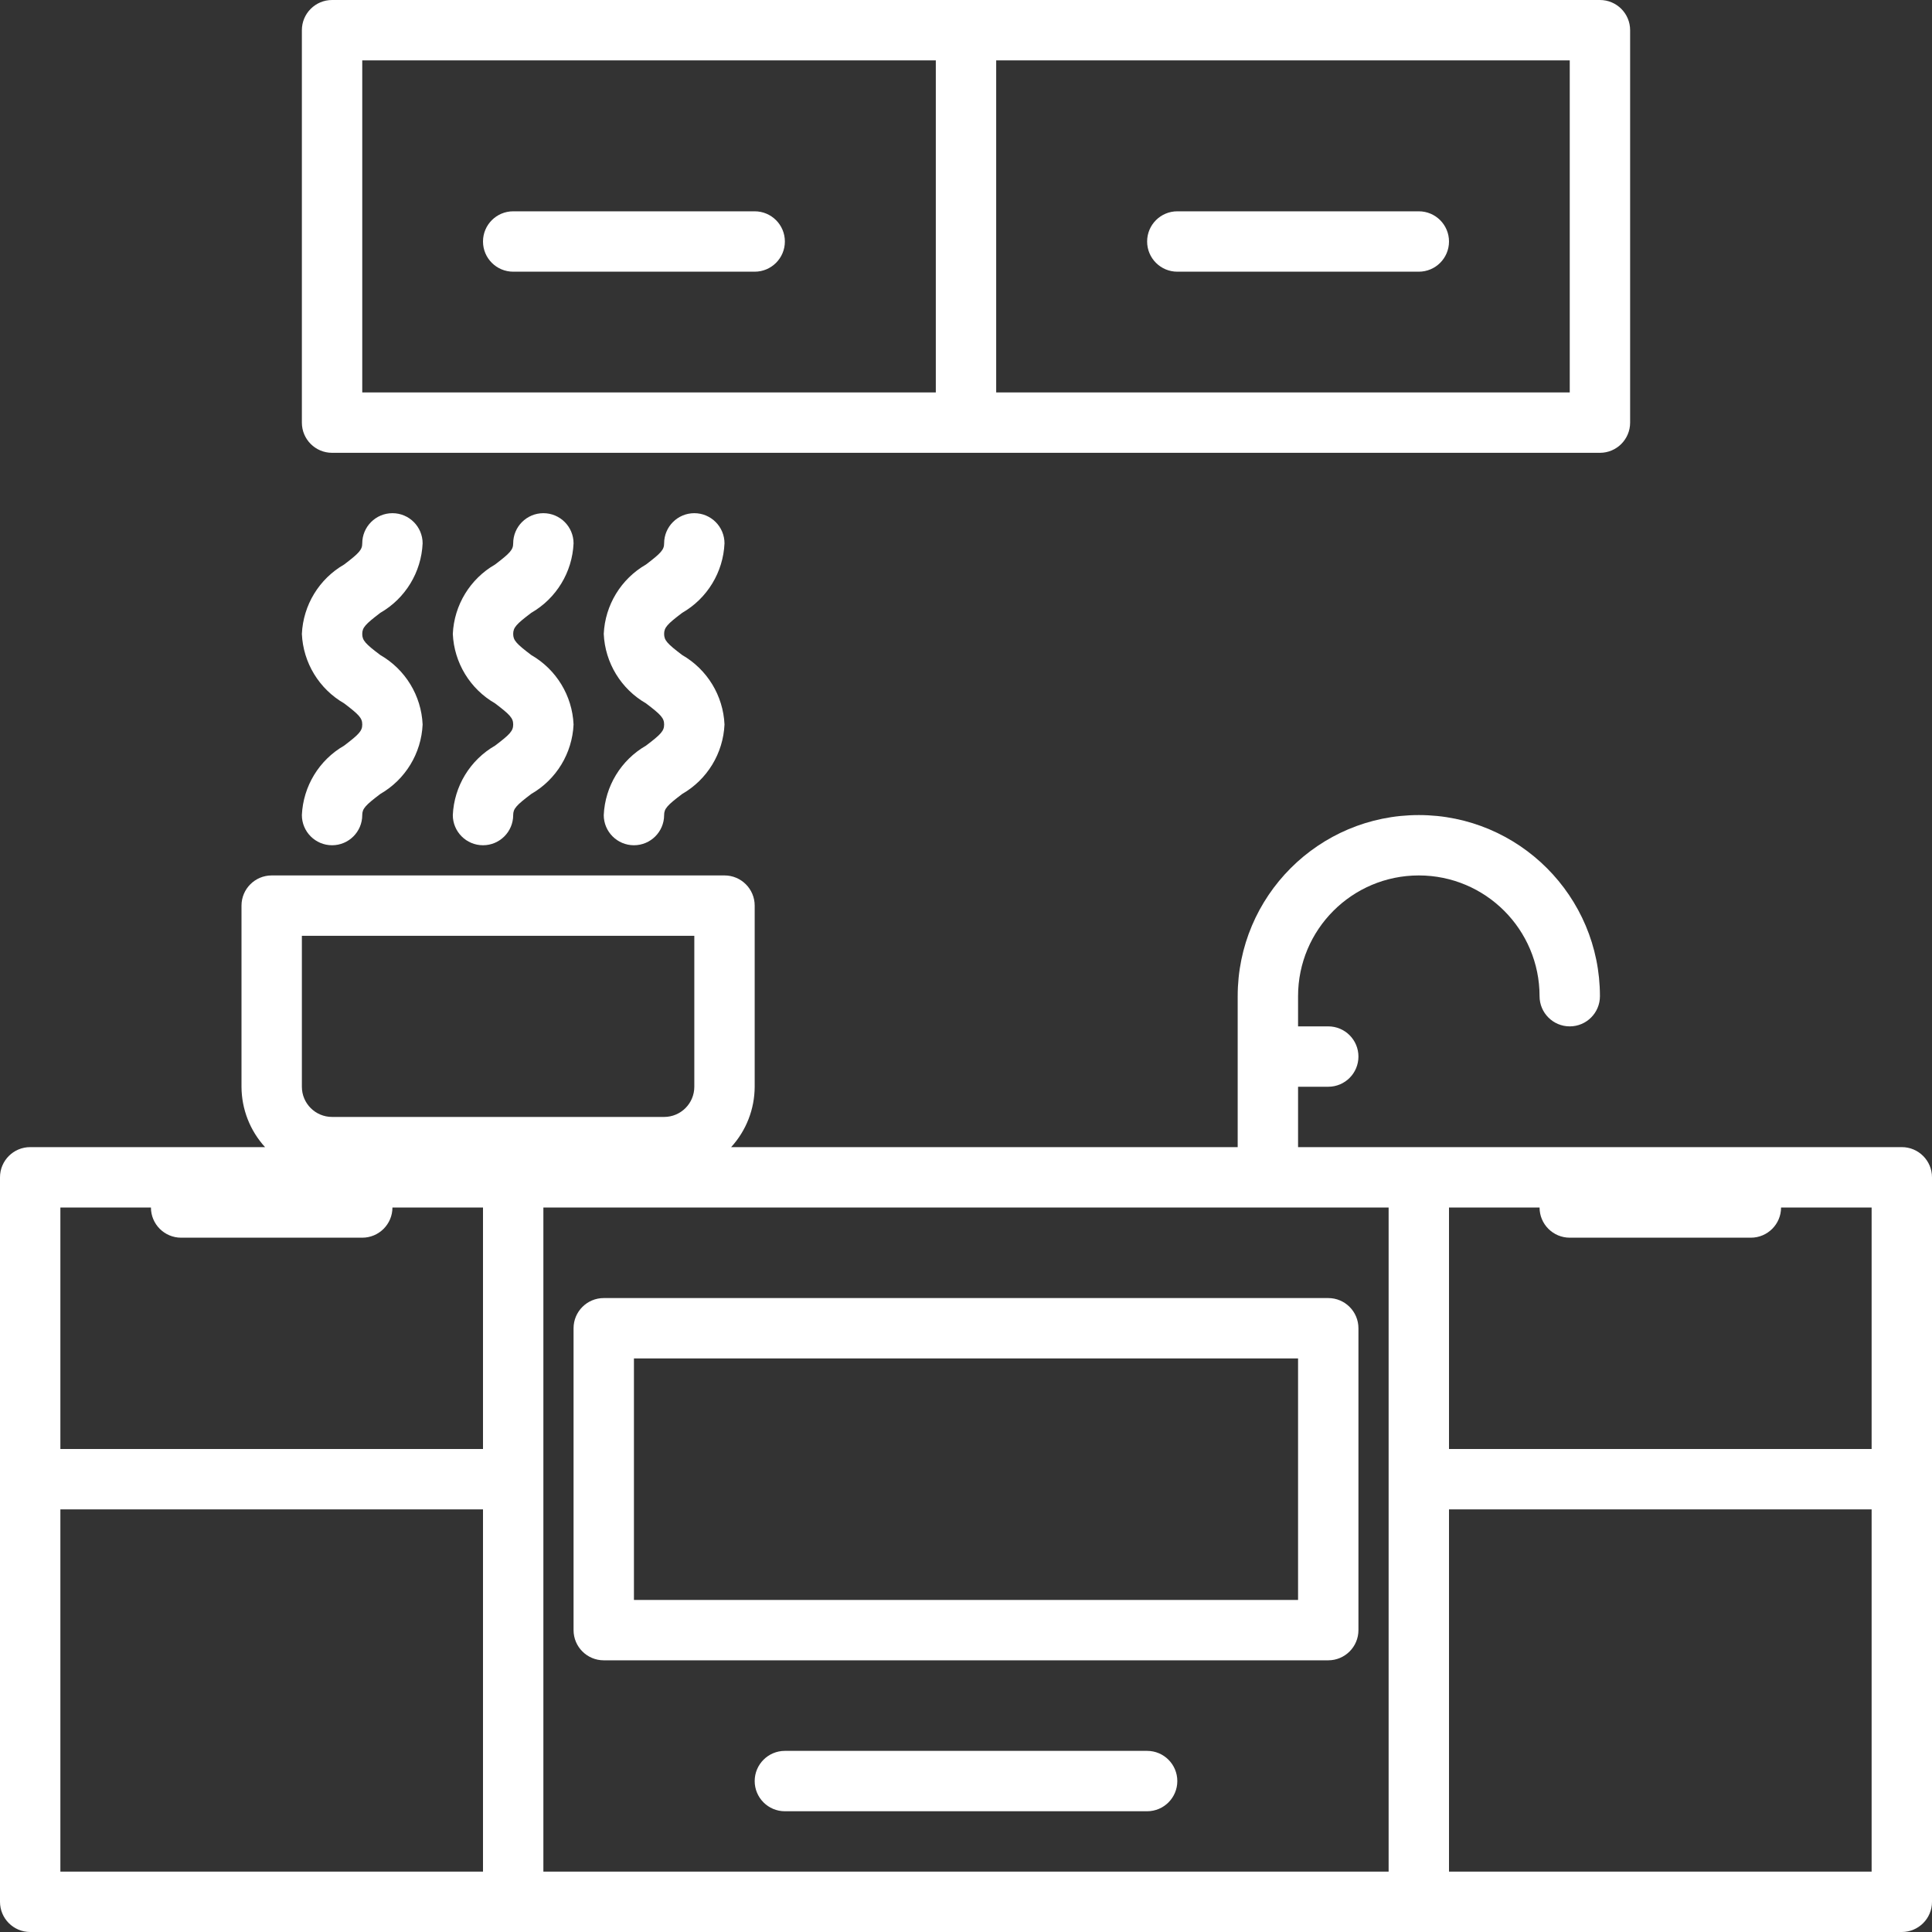
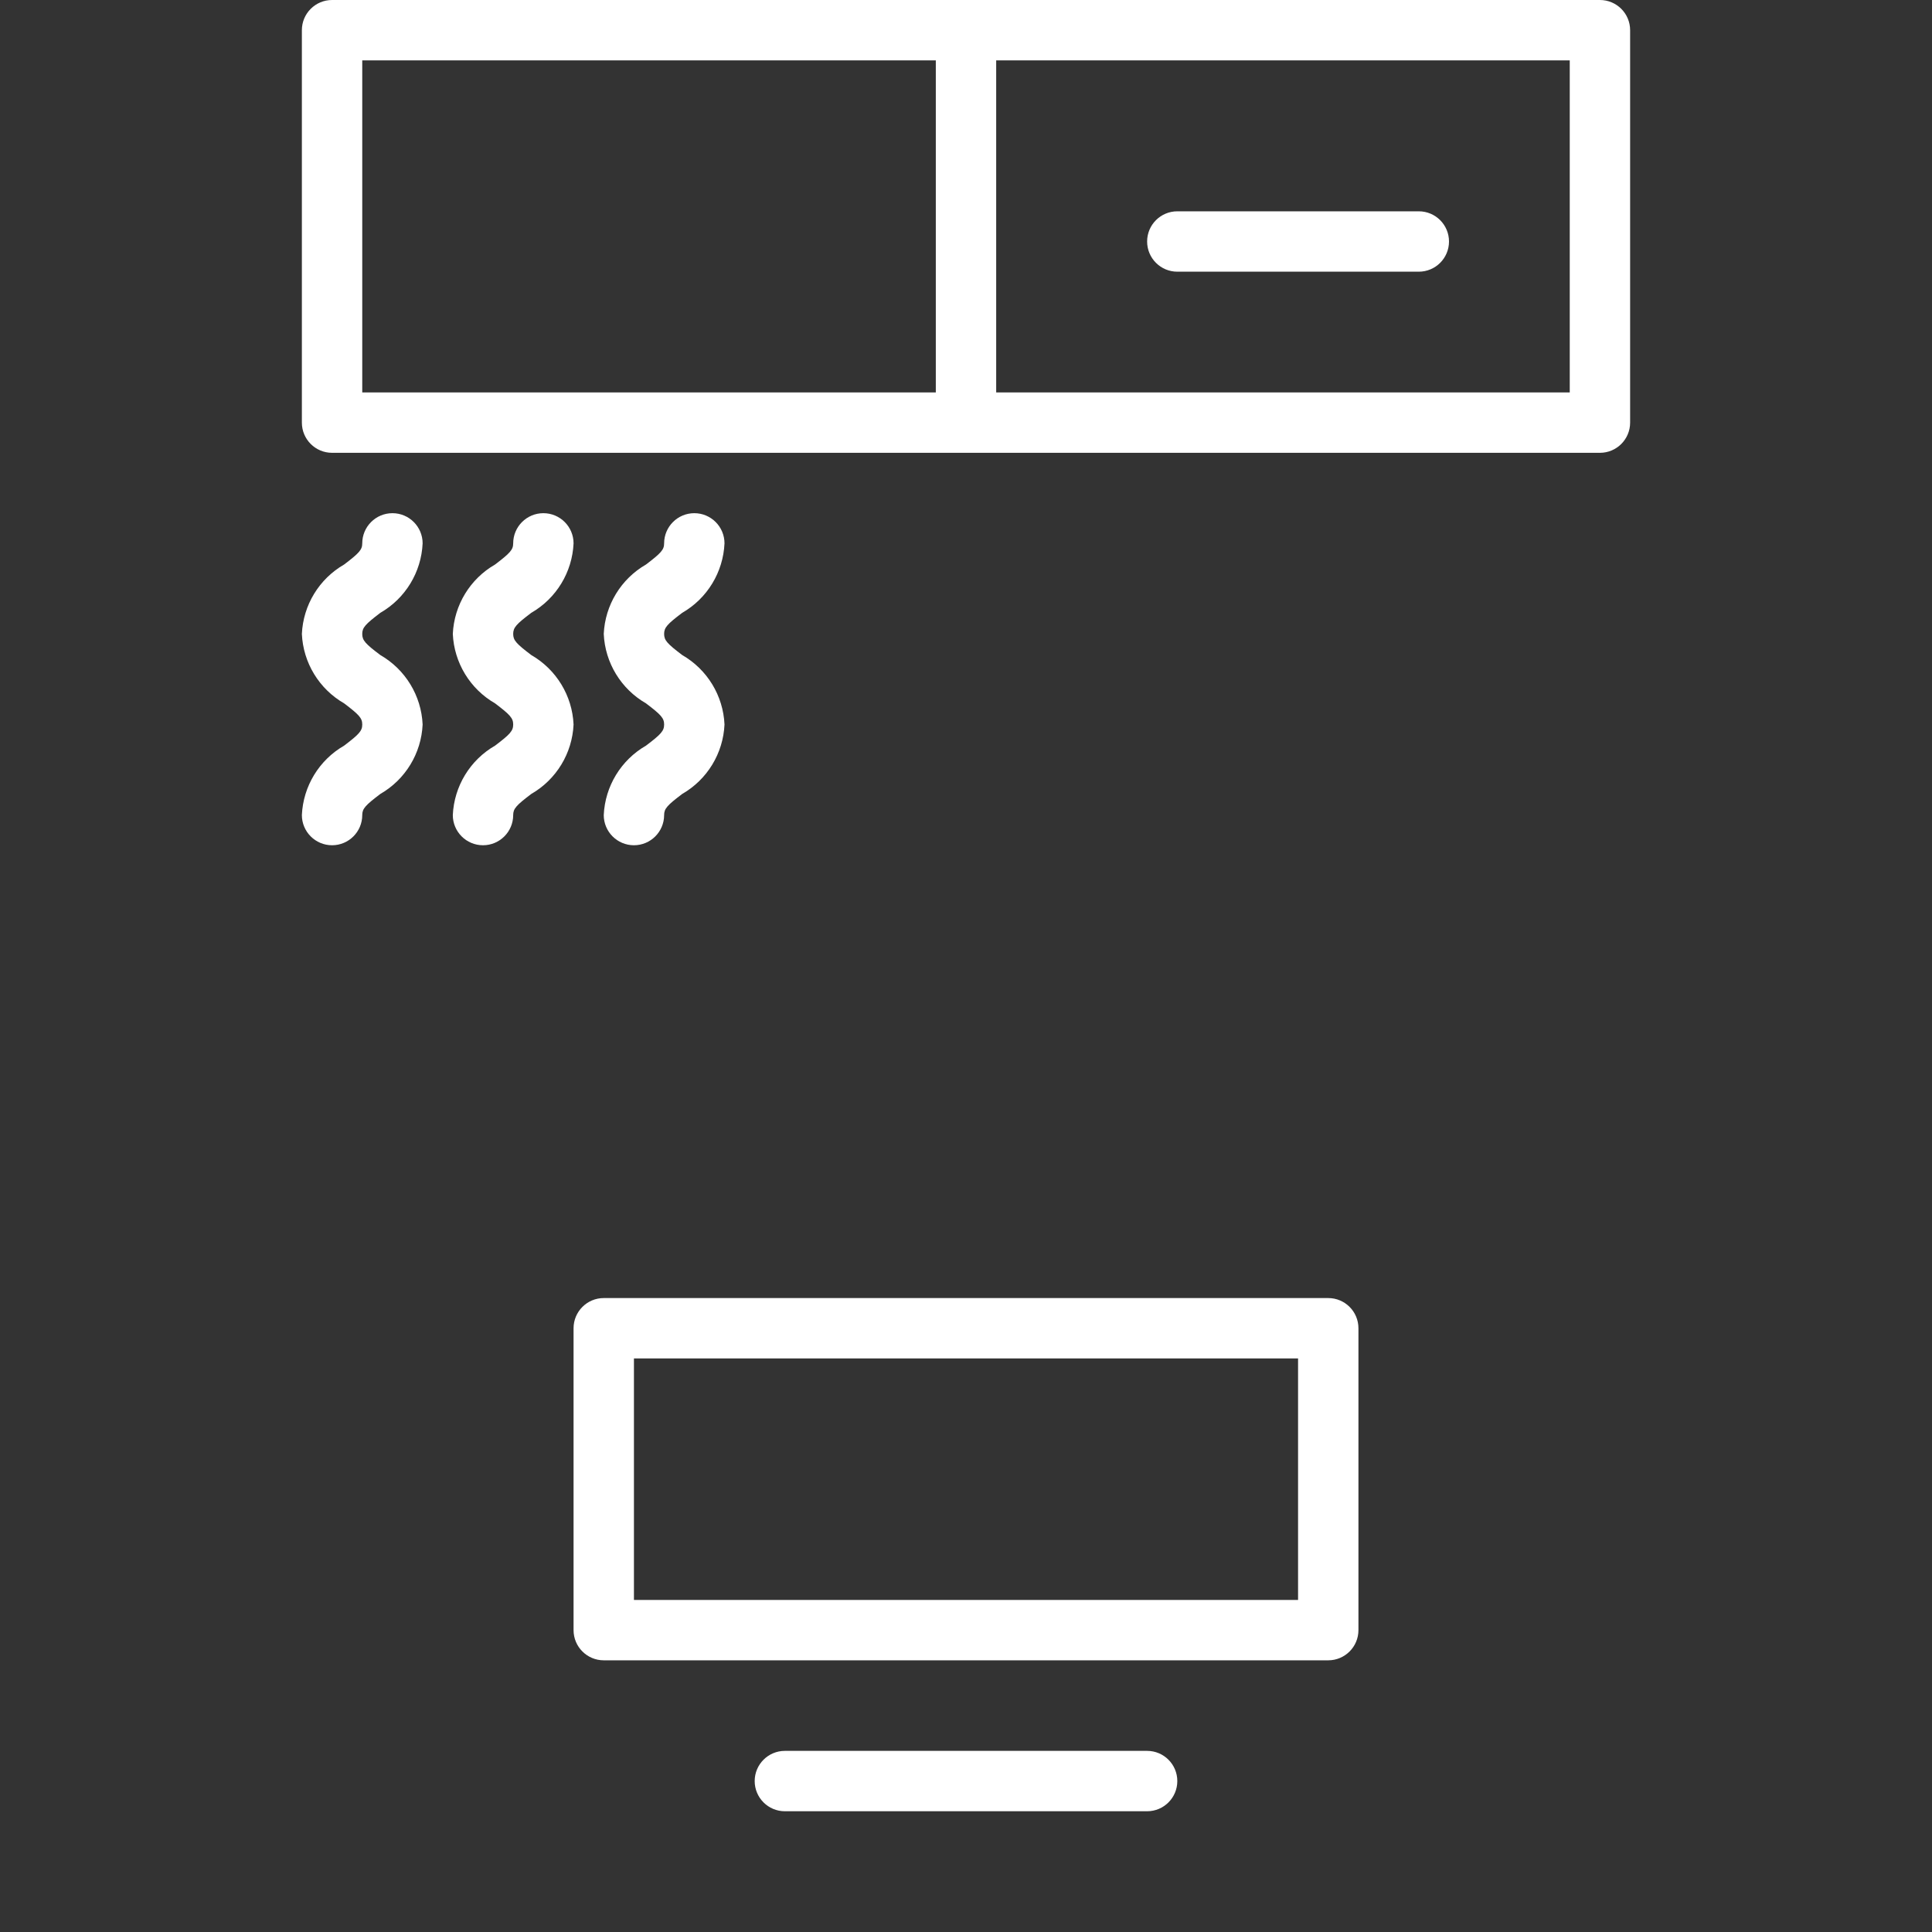
<svg xmlns="http://www.w3.org/2000/svg" version="1.1" id="Capa_1" x="0px" y="0px" viewBox="0 0 512 512" style="enable-background:new 0 0 512 512;" xml:space="preserve">
  <rect x="0" y="0" width="512" height="512" fill="#333333" stroke="none" />
  <g>
    <g>
      <g>
-         <path d="M504,304H344v-16h8c4.418,0,8-3.582,8-8s-3.582-8-8-8h-8v-8c0-17.673,14.327-32,32-32c17.673,0,32,14.327,32,32 c0,4.418,3.582,8,8,8s8-3.582,8-8c0-26.51-21.49-48-48-48c-26.51,0-48,21.49-48,48v40H193.76c3.995-4.373,6.219-10.077,6.24-16 v-48c0-4.418-3.582-8-8-8H72c-4.418,0-8,3.582-8,8v48c0.021,5.923,2.245,11.627,6.24,16H8c-4.418,0-8,3.582-8,8v192 c0,4.418,3.582,8,8,8h496c4.418,0,8-3.582,8-8V312C512,307.582,508.418,304,504,304z M80,248h104v40c0,4.418-3.582,8-8,8H88 c-4.418,0-8-3.582-8-8V248z M128,496H16v-96h112V496z M128,384H16v-64h24c0,4.418,3.582,8,8,8h48c4.418,0,8-3.582,8-8h24V384z M368,496H144V320h224V496z M496,496H384v-96h112V496z M496,384H384v-64h24c0,4.418,3.582,8,8,8h48c4.418,0,8-3.582,8-8h24V384z" fill="#000000" style="fill: rgb(255, 255, 255);" />
        <path d="M160,440h192c4.418,0,8-3.582,8-8v-80c0-4.418-3.582-8-8-8H160c-4.418,0-8,3.582-8,8v80C152,436.418,155.582,440,160,440 z M168,360h176v64H168V360z" fill="#000000" style="fill: rgb(255, 255, 255);" />
        <path d="M304,464h-96c-4.418,0-8,3.582-8,8s3.582,8,8,8h96c4.418,0,8-3.582,8-8S308.418,464,304,464z" fill="#000000" style="fill: rgb(255, 255, 255);" />
        <path d="M88,120h336c4.418,0,8-3.582,8-8V8c0-4.418-3.582-8-8-8H88c-4.418,0-8,3.582-8,8v104C80,116.418,83.582,120,88,120z M264,16h152v88H264V16z M96,16h152v88H96V16z" fill="#000000" style="fill: rgb(255, 255, 255);" />
-         <path d="M200,56h-64c-4.418,0-8,3.582-8,8s3.582,8,8,8h64c4.418,0,8-3.582,8-8S204.418,56,200,56z" fill="#000000" style="fill: rgb(255, 255, 255);" />
        <path d="M376,56h-64c-4.418,0-8,3.582-8,8s3.582,8,8,8h64c4.418,0,8-3.582,8-8S380.418,56,376,56z" fill="#000000" style="fill: rgb(255, 255, 255);" />
        <path d="M91.2,197.6c-6.631,3.818-10.854,10.756-11.2,18.4c0,4.418,3.582,8,8,8s8-3.582,8-8c0-1.688,0.8-2.576,4.8-5.6 c6.631-3.818,10.854-10.756,11.2-18.4c-0.346-7.644-4.569-14.582-11.2-18.4c-4.04-3.032-4.8-3.92-4.8-5.6s0.8-2.56,4.8-5.6 c6.631-3.818,10.854-10.756,11.2-18.4c0-4.418-3.582-8-8-8s-8,3.582-8,8c0,1.672-0.8,2.56-4.8,5.6 c-6.631,3.818-10.854,10.756-11.2,18.4c0.346,7.644,4.569,14.582,11.2,18.4c4,3.032,4.8,3.92,4.8,5.6S95.2,194.56,91.2,197.6z" fill="#000000" style="fill: rgb(255, 255, 255);" />
        <path d="M140.8,162.4c6.631-3.818,10.854-10.756,11.2-18.4c0-4.418-3.582-8-8-8s-8,3.582-8,8c0,1.672-0.8,2.56-4.8,5.6 c-6.631,3.818-10.854,10.756-11.2,18.4c0.346,7.644,4.569,14.582,11.2,18.4c4,3.032,4.8,3.92,4.8,5.6s-0.8,2.576-4.8,5.6 c-6.631,3.818-10.854,10.756-11.2,18.4c0,4.418,3.582,8,8,8s8-3.582,8-8c0-1.688,0.8-2.576,4.8-5.6 c6.631-3.818,10.854-10.756,11.2-18.4c-0.346-7.644-4.569-14.582-11.2-18.4c-4-3.032-4.8-3.92-4.8-5.6S136.8,165.416,140.8,162.4 z" fill="#000000" style="fill: rgb(255, 255, 255);" />
        <path d="M180.8,162.4c6.631-3.818,10.854-10.756,11.2-18.4c0-4.418-3.582-8-8-8s-8,3.582-8,8c0,1.672-0.8,2.56-4.8,5.6 c-6.631,3.818-10.854,10.756-11.2,18.4c0.346,7.644,4.569,14.582,11.2,18.4c4,3.032,4.8,3.92,4.8,5.6s-0.8,2.576-4.8,5.6 c-6.631,3.818-10.854,10.756-11.2,18.4c0,4.418,3.582,8,8,8s8-3.582,8-8c0-1.688,0.8-2.576,4.8-5.6 c6.631-3.818,10.854-10.756,11.2-18.4c-0.346-7.644-4.569-14.582-11.2-18.4c-4-3.032-4.8-3.92-4.8-5.6S176.8,165.416,180.8,162.4 z" fill="#000000" style="fill: rgb(255, 255, 255);" />
      </g>
    </g>
  </g>
</svg>